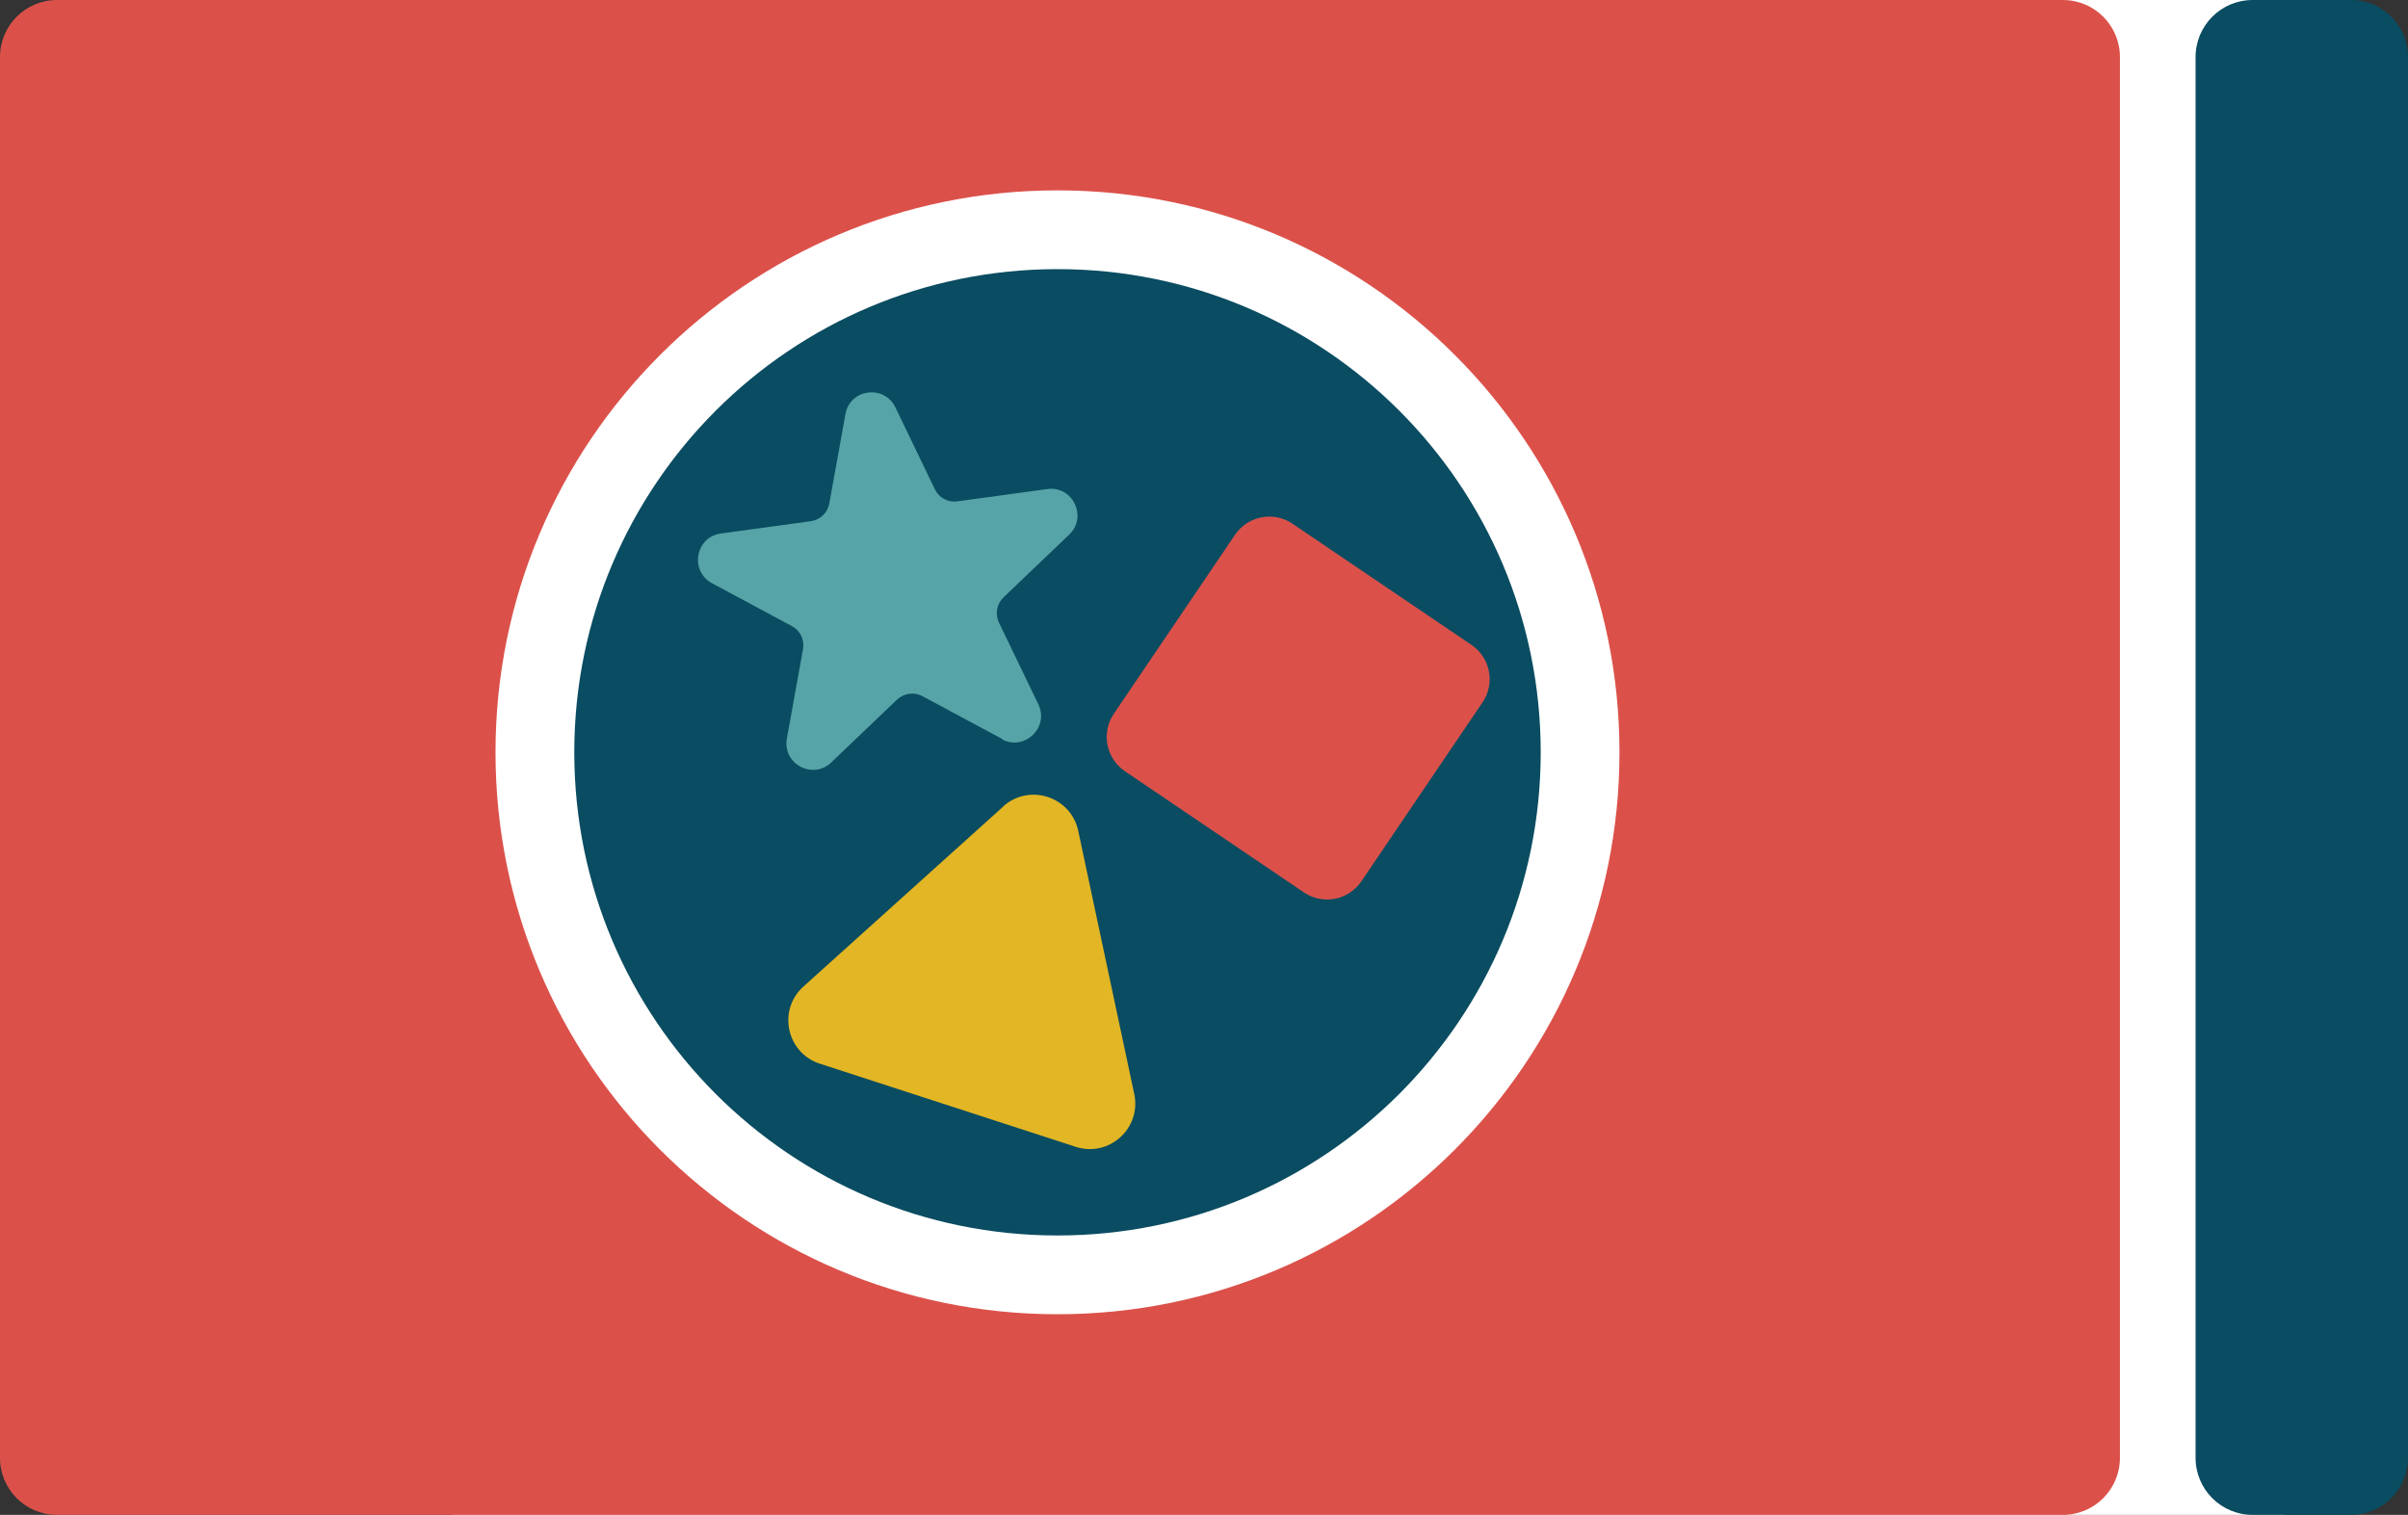
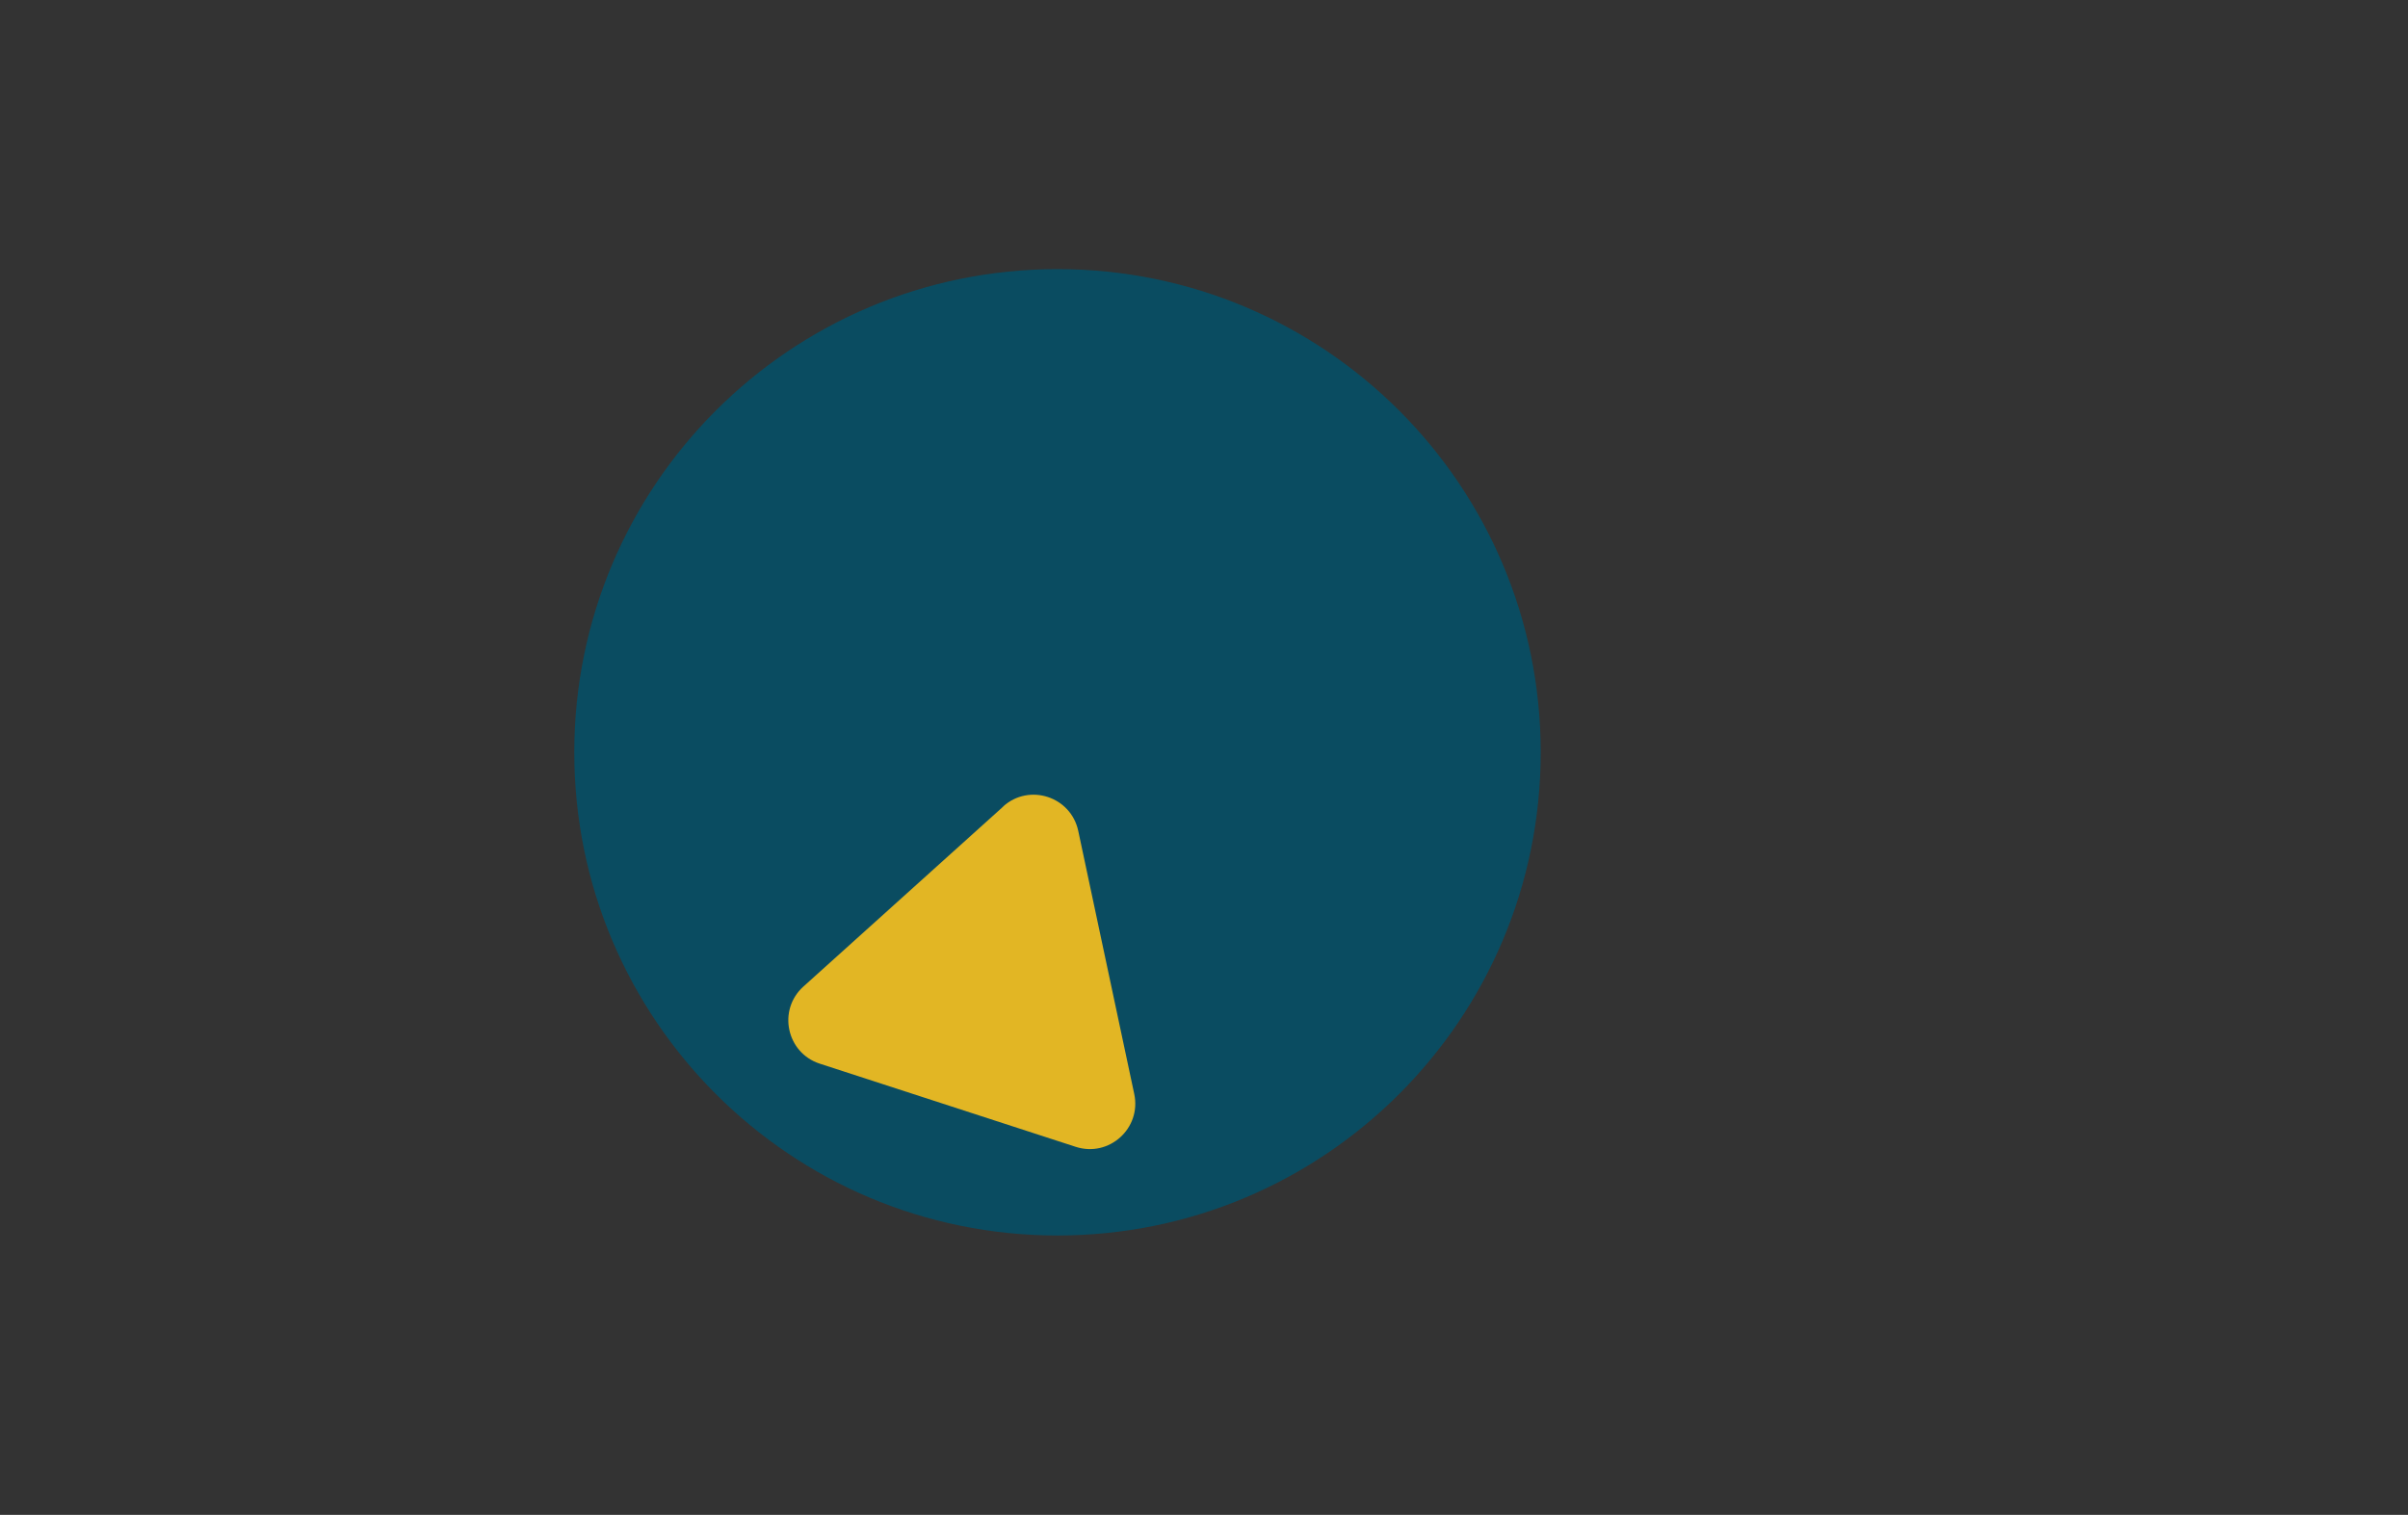
<svg xmlns="http://www.w3.org/2000/svg" viewBox="0 0 131.16 82.52">
  <rect x="0" y="0" width="131.16" height="82.52" fill="#333333" stroke="none" />
-   <path d="m24.61 0h99.8v82.52h-99.8z" fill="#fff" />
-   <path d="m122.7 82.52h5.35c1.72 0 3.11-1.39 3.11-3.11v-76.3c-0-1.72-1.39-3.11-3.11-3.11h-5.35c-1.72 0-3.11 1.39-3.11 3.11v76.3c0 1.72 1.39 3.11 3.11 3.11" fill="#0a4c61" />
-   <path d="m0 3.11v76.3c0 1.72 1.39 3.11 3.11 3.11h109.25c1.72 0 3.11-1.39 3.11-3.11v-76.3c0-1.72-1.39-3.11-3.11-3.11h-109.25c-1.72 0-3.11 1.39-3.11 3.11m57.6 68.48c-16.91 0-30.61-13.7-30.61-30.61s13.71-30.61 30.61-30.61 30.61 13.71 30.61 30.61-13.71 30.61-30.61 30.61" fill="#db514a" />
  <path d="m83.92 40.98c0 14.54-11.78 26.32-26.32 26.32s-26.32-11.78-26.32-26.32 11.78-26.32 26.32-26.32 26.32 11.78 26.32 26.32" fill="#0a4c61" />
-   <path d="m54.57 40.27c1.23.66 2.59-.64 1.99-1.9l-2.15-4.46c-.22-.46-.12-1.01.25-1.37l3.58-3.42c1.01-.97.19-2.67-1.19-2.48l-4.91.67c-.51.07-1-.2-1.22-.66l-2.15-4.46c-.61-1.26-2.48-1.01-2.72.37l-.88 4.87c-.09.5-.5.89-1 .96l-4.9.67c-1.39.19-1.72 2.04-.49 2.71l4.36 2.34c.45.24.69.75.6 1.25l-.88 4.87c-.25 1.38 1.41 2.27 2.42 1.3l3.58-3.42c.37-.35.93-.43 1.38-.19l4.36 2.34z" fill="#56a4a7" />
  <path d="m54.65 43.93-10.89 9.81c-1.42 1.28-.92 3.61.89 4.2l13.94 4.53c1.82.59 3.59-1.01 3.19-2.88l-3.05-14.33c-.4-1.87-2.67-2.61-4.09-1.33" fill="#e2b624" />
-   <path d="m80.75 38.26-6.6 9.75c-.7 1.03-2.1 1.3-3.13.6l-9.75-6.6c-1.03-.7-1.3-2.1-.6-3.13l6.6-9.75c.7-1.03 2.1-1.3 3.13-.6l9.75 6.6c1.03.7 1.3 2.1.6 3.13" fill="#db514a" />
</svg>